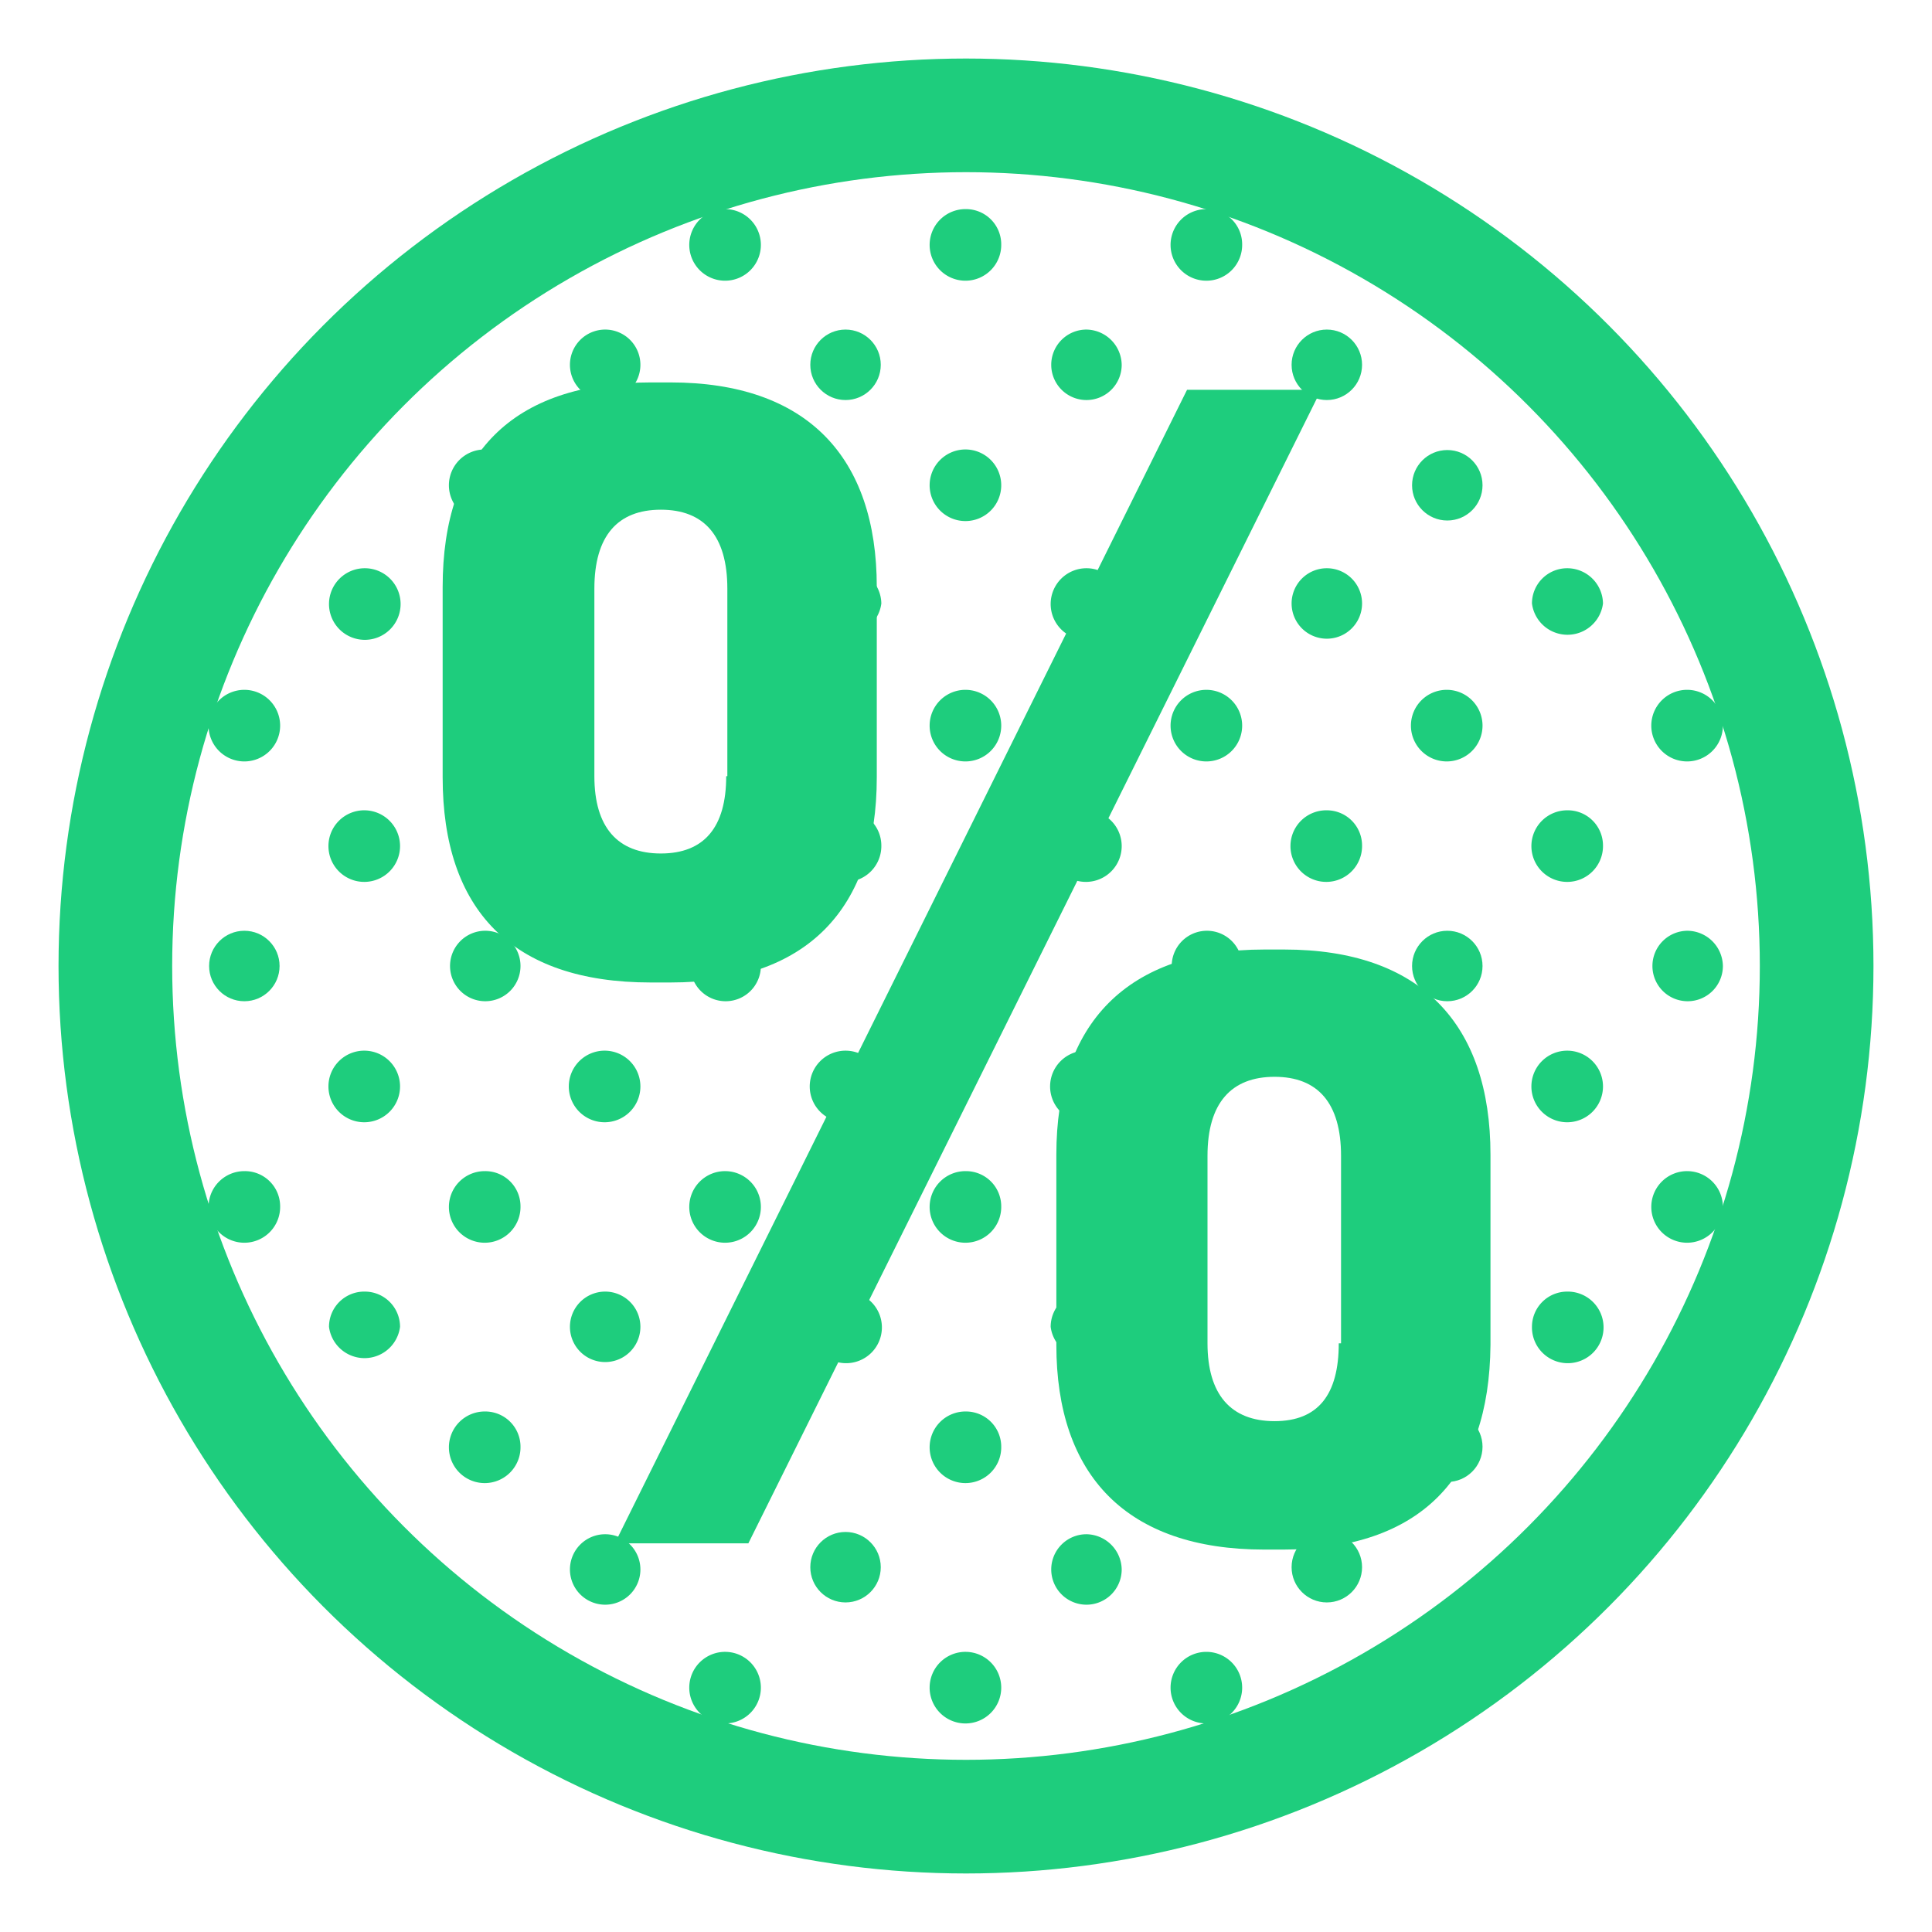
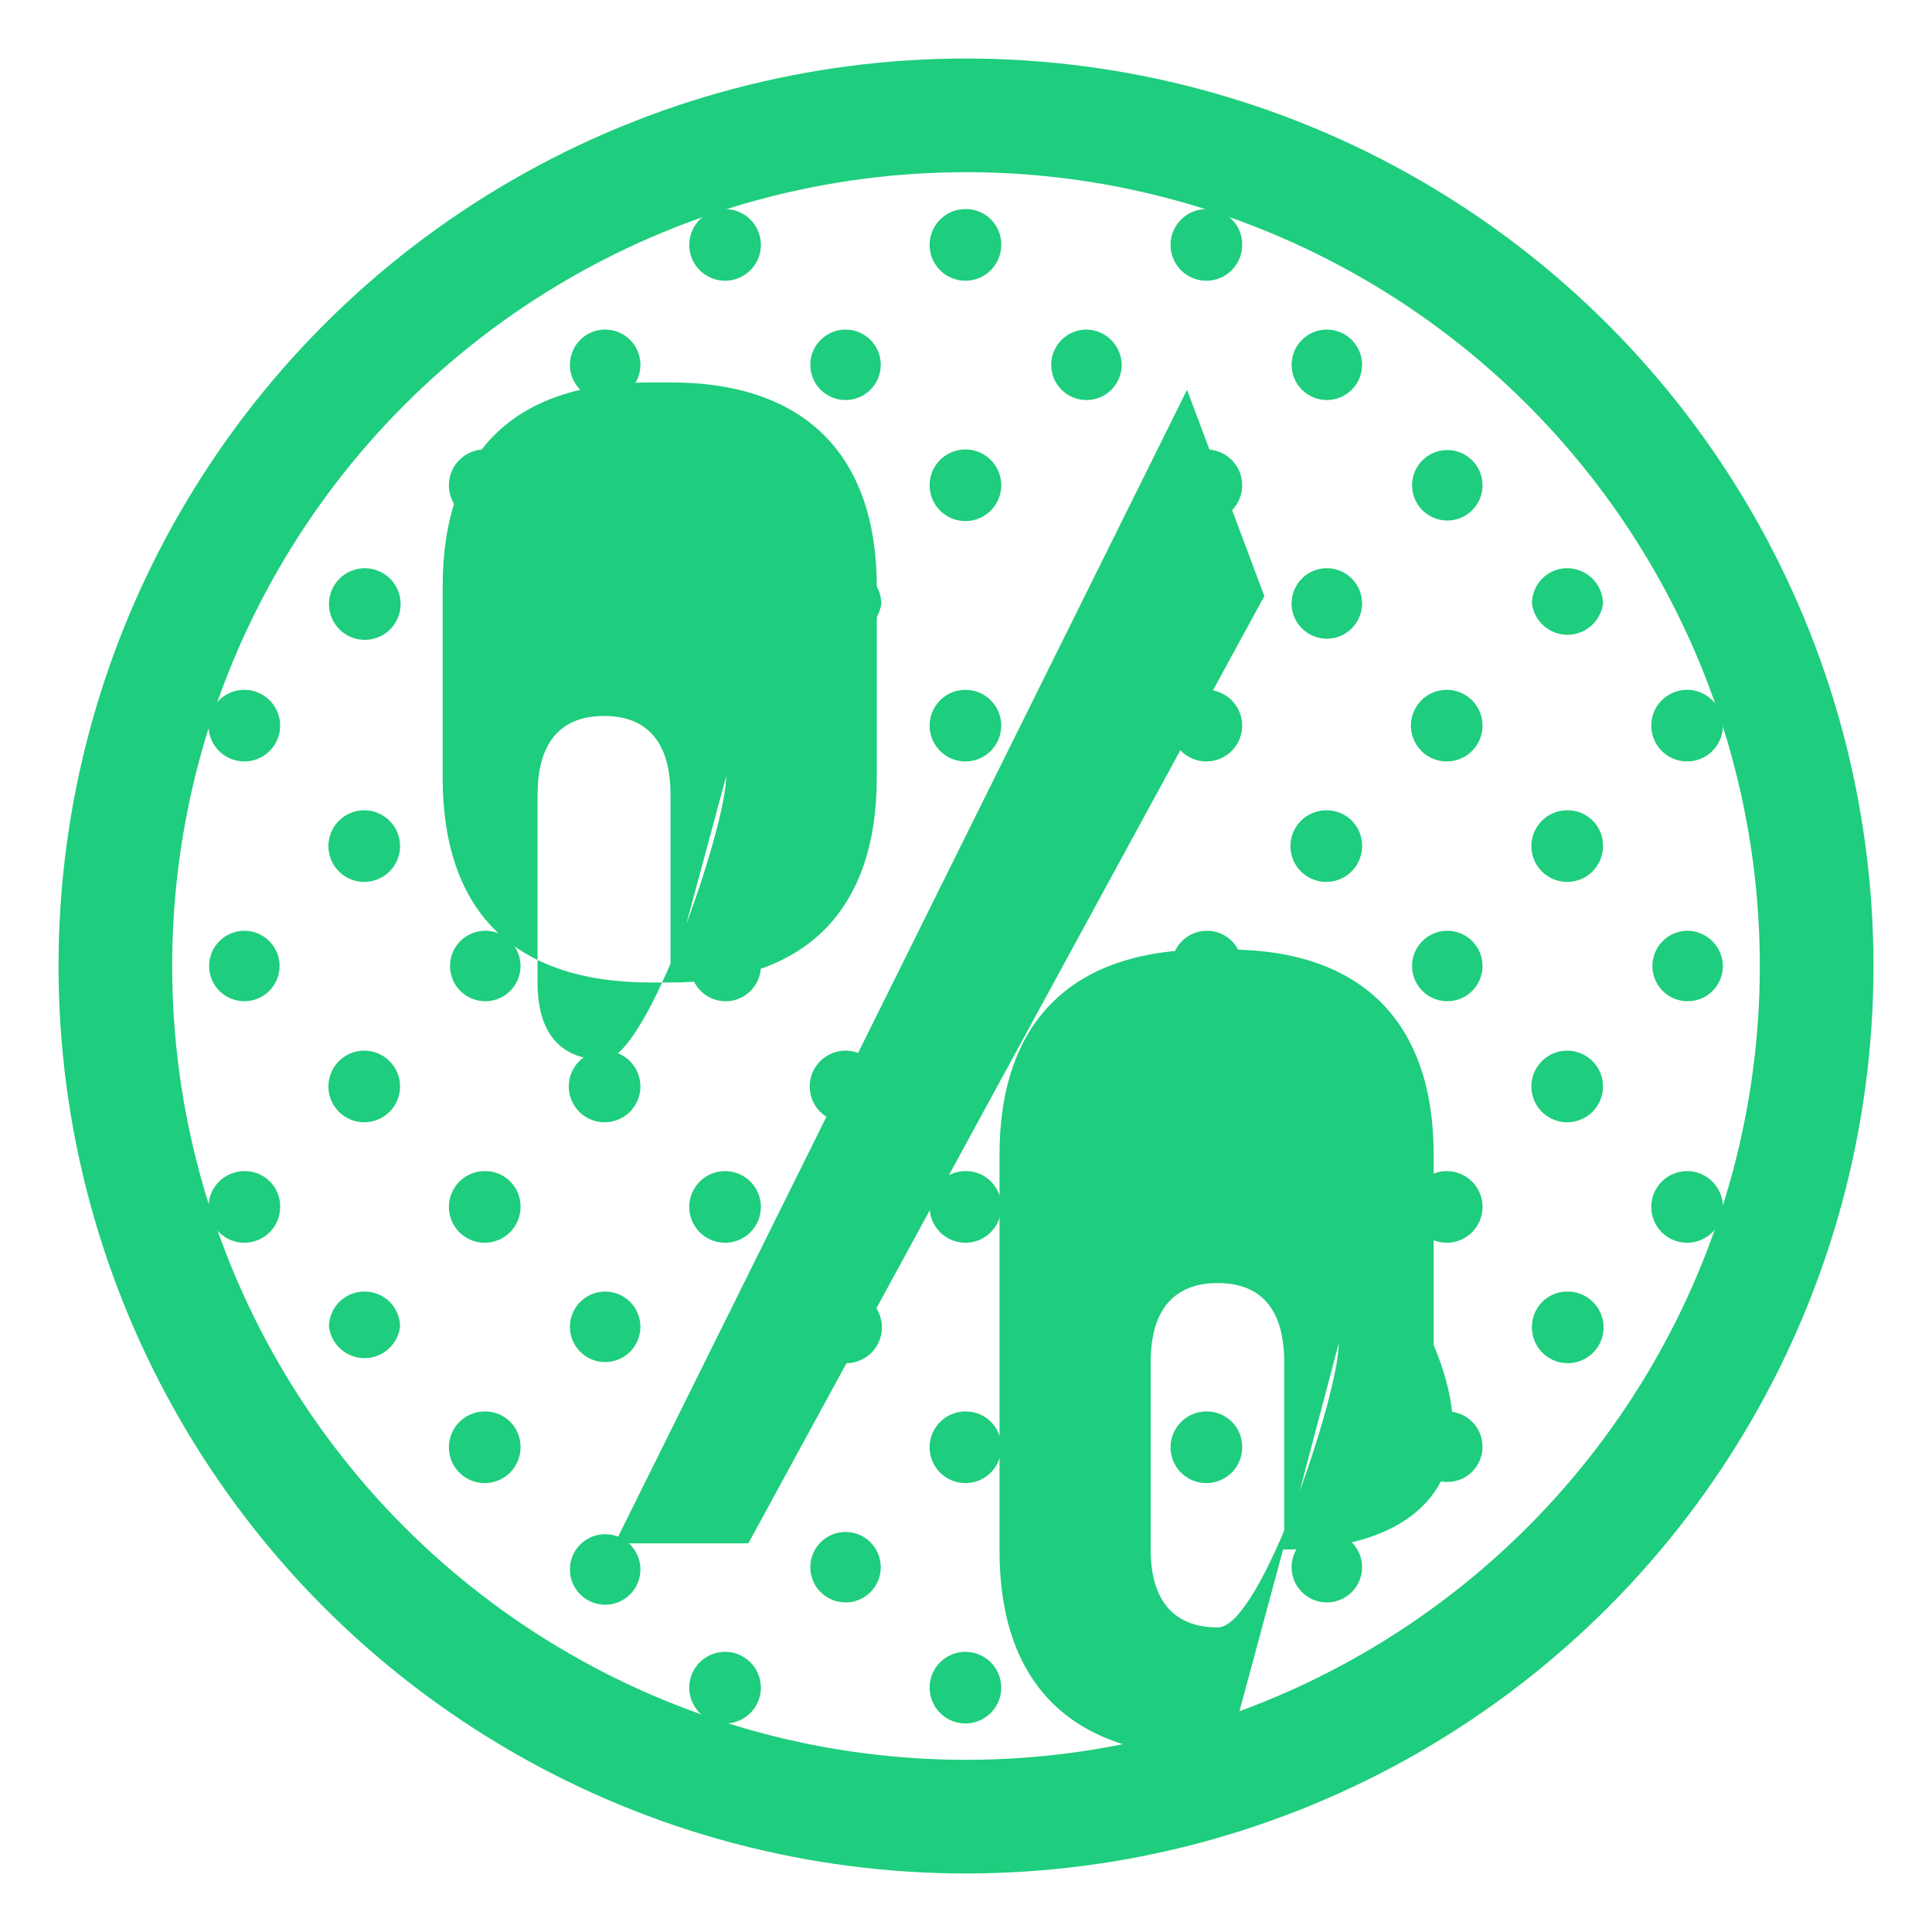
<svg xmlns="http://www.w3.org/2000/svg" id="Layer_1" data-name="Layer 1" viewBox="0 0 34 34">
  <defs>
    <style>.cls-1{fill:#1ecd7d;}.cls-2{fill:none;stroke:#1ecd7d;stroke-linecap:round;stroke-linejoin:round;stroke-width:2px;}</style>
  </defs>
  <path class="cls-1" d="M29.7,16.38a.62.62,0,1,0,.62.62A.63.63,0,0,0,29.7,16.38Z" />
  <path class="cls-1" d="M29.7,12.14a.63.63,0,1,0,.62.63A.63.63,0,0,0,29.7,12.14Z" />
-   <path class="cls-1" d="M29.7,7.91a.63.63,0,1,0,.62.63A.63.63,0,0,0,29.7,7.91Z" />
  <circle class="cls-1" cx="25.47" cy="17" r="0.62" />
  <path class="cls-1" d="M25.47,12.14a.63.63,0,1,0,.62.63A.63.63,0,0,0,25.47,12.14Z" />
  <circle class="cls-1" cx="25.47" cy="8.54" r="0.62" />
  <circle class="cls-1" cx="25.47" cy="4.3" r="0.62" />
  <path class="cls-1" d="M21.23,16.38a.62.62,0,1,0,.63.62A.62.62,0,0,0,21.23,16.38Z" />
  <path class="cls-1" d="M21.23,12.14a.63.63,0,1,0,.63.63A.63.63,0,0,0,21.23,12.14Z" />
  <path class="cls-1" d="M21.23,7.91a.63.63,0,1,0,.63.63A.63.63,0,0,0,21.23,7.91Z" />
  <path class="cls-1" d="M21.23,3.68a.63.63,0,1,0,.63.62A.62.62,0,0,0,21.23,3.68Z" />
  <path class="cls-1" d="M17,16.38a.62.62,0,1,0,.62.62A.62.62,0,0,0,17,16.38Z" />
  <path class="cls-1" d="M27.58,14.26a.63.63,0,1,0,.63.62A.62.62,0,0,0,27.58,14.26Z" />
  <path class="cls-1" d="M23.35,14.26a.63.63,0,1,0,.62.62A.62.62,0,0,0,23.35,14.26Z" />
  <path class="cls-1" d="M19.12,14.26a.63.63,0,1,0,.62.62A.63.63,0,0,0,19.12,14.26Z" />
  <path class="cls-1" d="M27.58,10a.62.62,0,0,0-.62.62.63.63,0,0,0,1.25,0A.63.63,0,0,0,27.58,10Z" />
  <path class="cls-1" d="M23.35,10a.62.62,0,0,0-.62.62.62.62,0,1,0,1.24,0A.62.62,0,0,0,23.35,10Z" />
-   <path class="cls-1" d="M19.12,10a.63.63,0,0,0-.63.62.63.63,0,1,0,.63-.62Z" />
  <circle class="cls-1" cx="27.58" cy="6.42" r="0.62" />
  <circle class="cls-1" cx="23.35" cy="6.42" r="0.62" />
  <path class="cls-1" d="M19.12,5.8a.62.62,0,1,0,.62.62A.63.63,0,0,0,19.12,5.8Z" />
  <path class="cls-1" d="M17,12.14a.63.63,0,1,0,.62.63A.63.63,0,0,0,17,12.14Z" />
  <path class="cls-1" d="M17,7.91a.63.63,0,1,0,.62.63A.63.63,0,0,0,17,7.91Z" />
  <path class="cls-1" d="M17,3.68a.63.63,0,1,0,.62.62A.62.62,0,0,0,17,3.68Z" />
  <path class="cls-1" d="M12.77,16.38a.62.62,0,1,0,.62.62A.63.63,0,0,0,12.77,16.38Z" />
  <path class="cls-1" d="M12.77,3.68a.63.63,0,1,0,.62.62A.63.63,0,0,0,12.77,3.68Z" />
  <path class="cls-1" d="M8.53,16.38a.62.62,0,1,0,.63.62A.62.62,0,0,0,8.53,16.38Z" />
  <path class="cls-1" d="M8.53,12.14a.63.63,0,1,0,.63.63A.63.63,0,0,0,8.53,12.14Z" />
  <path class="cls-1" d="M8.53,7.91a.63.63,0,1,0,.63.63A.63.63,0,0,0,8.53,7.91Z" />
  <path class="cls-1" d="M8.53,3.68a.63.63,0,1,0,.63.62A.62.62,0,0,0,8.53,3.68Z" />
  <circle class="cls-1" cx="4.3" cy="17" r="0.62" />
  <path class="cls-1" d="M4.3,12.14a.63.63,0,1,0,.63.63A.63.63,0,0,0,4.3,12.14Z" />
-   <circle class="cls-1" cx="4.3" cy="8.54" r="0.62" />
-   <path class="cls-1" d="M14.88,14.26a.63.63,0,1,0,.63.62A.62.62,0,0,0,14.88,14.26Z" />
  <path class="cls-1" d="M6.42,14.26a.63.63,0,1,0,.62.62A.63.63,0,0,0,6.42,14.26Z" />
  <path class="cls-1" d="M14.88,10a.62.62,0,0,0-.62.62.63.63,0,0,0,1.25,0A.63.63,0,0,0,14.88,10Z" />
  <path class="cls-1" d="M6.42,10a.63.63,0,0,0-.63.62A.63.63,0,1,0,6.42,10Z" />
  <circle class="cls-1" cx="14.88" cy="6.42" r="0.62" />
  <path class="cls-1" d="M10.65,5.8a.62.62,0,1,0,.62.62A.62.62,0,0,0,10.65,5.8Z" />
  <circle class="cls-1" cx="6.42" cy="6.42" r="0.62" />
  <path class="cls-1" d="M29.7,20.61a.63.63,0,1,0,.62.62A.63.63,0,0,0,29.7,20.61Z" />
  <path class="cls-1" d="M29.7,24.84a.63.63,0,1,0,.62.62A.63.63,0,0,0,29.7,24.84Z" />
  <path class="cls-1" d="M25.47,20.61a.63.63,0,1,0,.62.62A.63.63,0,0,0,25.47,20.61Z" />
  <circle class="cls-1" cx="25.47" cy="29.7" r="0.62" />
  <circle class="cls-1" cx="25.47" cy="25.46" r="0.62" />
  <path class="cls-1" d="M21.23,29.07a.63.63,0,1,0,.63.63A.63.63,0,0,0,21.23,29.07Z" />
  <path class="cls-1" d="M21.23,24.84a.63.63,0,1,0,.63.62A.62.62,0,0,0,21.23,24.84Z" />
  <circle class="cls-1" cx="27.58" cy="27.58" r="0.62" />
  <circle class="cls-1" cx="23.35" cy="27.58" r="0.62" />
  <path class="cls-1" d="M19.12,27a.62.62,0,1,0,.62.62A.63.63,0,0,0,19.12,27Z" />
  <path class="cls-1" d="M27.58,22.73a.62.62,0,0,0-.62.62.63.63,0,1,0,.62-.62Z" />
  <path class="cls-1" d="M19.12,22.73a.62.62,0,0,0-.63.62.63.63,0,0,0,1.25,0A.62.62,0,0,0,19.12,22.73Z" />
  <path class="cls-1" d="M27.58,18.49a.63.63,0,1,0,.63.63A.63.63,0,0,0,27.58,18.49Z" />
  <path class="cls-1" d="M19.12,18.49a.63.63,0,1,0,.62.63A.63.63,0,0,0,19.12,18.49Z" />
  <path class="cls-1" d="M17,20.61a.63.63,0,1,0,.62.62A.62.62,0,0,0,17,20.61Z" />
  <path class="cls-1" d="M17,29.07a.63.63,0,1,0,.62.63A.63.63,0,0,0,17,29.07Z" />
  <path class="cls-1" d="M17,24.84a.63.63,0,1,0,.62.62A.62.62,0,0,0,17,24.84Z" />
  <path class="cls-1" d="M12.77,20.61a.63.63,0,1,0,.62.62A.63.63,0,0,0,12.77,20.61Z" />
  <path class="cls-1" d="M12.77,29.07a.63.63,0,1,0,.62.63A.63.63,0,0,0,12.77,29.07Z" />
  <path class="cls-1" d="M12.77,24.84a.63.63,0,1,0,.62.62A.63.63,0,0,0,12.77,24.84Z" />
  <path class="cls-1" d="M8.53,20.61a.63.63,0,1,0,.63.62A.62.62,0,0,0,8.53,20.61Z" />
  <path class="cls-1" d="M8.53,29.07a.63.63,0,1,0,.63.63A.63.63,0,0,0,8.53,29.07Z" />
  <path class="cls-1" d="M8.53,24.84a.63.63,0,1,0,.63.62A.62.62,0,0,0,8.53,24.84Z" />
  <path class="cls-1" d="M4.3,20.61a.63.63,0,1,0,.63.62A.62.62,0,0,0,4.3,20.61Z" />
  <circle class="cls-1" cx="4.3" cy="25.46" r="0.62" />
  <circle class="cls-1" cx="14.88" cy="27.58" r="0.62" />
  <path class="cls-1" d="M10.65,27a.62.62,0,1,0,.62.62A.62.62,0,0,0,10.65,27Z" />
  <circle class="cls-1" cx="6.42" cy="27.58" r="0.62" />
  <path class="cls-1" d="M14.88,22.73a.62.62,0,0,0-.62.62.63.63,0,1,0,.62-.62Z" />
  <path class="cls-1" d="M10.65,22.73a.62.62,0,0,0-.62.62.62.62,0,0,0,1.24,0A.62.62,0,0,0,10.65,22.73Z" />
  <path class="cls-1" d="M6.42,22.73a.62.62,0,0,0-.63.62.63.63,0,0,0,1.25,0A.62.62,0,0,0,6.42,22.73Z" />
  <path class="cls-1" d="M14.88,18.49a.63.63,0,1,0,.63.63A.63.63,0,0,0,14.88,18.49Z" />
  <path class="cls-1" d="M10.65,18.49a.63.63,0,1,0,.62.63A.63.63,0,0,0,10.65,18.49Z" />
  <path class="cls-1" d="M6.42,18.49a.63.63,0,1,0,.62.63A.63.63,0,0,0,6.42,18.49Z" />
  <circle class="cls-2" cx="17" cy="17" r="14.97" />
-   <path class="cls-1" d="M11.8,17.29h-.35C9,17.29,7.79,16,7.79,13.68V10.33C7.79,8,9,6.73,11.45,6.73h.35c2.4,0,3.63,1.31,3.63,3.6v3.35C15.43,16,14.2,17.29,11.8,17.29Zm1-3.63v-3.3c0-.93-.41-1.39-1.17-1.39s-1.17.46-1.17,1.39v3.3c0,.9.41,1.36,1.17,1.36S12.78,14.56,12.78,13.66Zm10.45-6.8L13.17,27.16H10.82L20.89,6.86Zm-.65,20.41h-.35c-2.43,0-3.66-1.31-3.66-3.6V20.32c0-2.3,1.23-3.61,3.66-3.61h.35c2.4,0,3.63,1.31,3.63,3.61v3.35C26.21,26,25,27.27,22.58,27.27Zm1-3.63v-3.3c0-.93-.41-1.39-1.17-1.39s-1.18.46-1.18,1.39v3.3c0,.9.41,1.37,1.18,1.37S23.56,24.54,23.56,23.64Z" />
+   <path class="cls-1" d="M11.8,17.29h-.35C9,17.29,7.79,16,7.79,13.68V10.33C7.79,8,9,6.73,11.45,6.73h.35c2.4,0,3.63,1.31,3.63,3.6v3.35C15.43,16,14.2,17.29,11.8,17.29Zv-3.3c0-.93-.41-1.39-1.17-1.39s-1.17.46-1.17,1.39v3.3c0,.9.41,1.36,1.17,1.36S12.78,14.56,12.78,13.66Zm10.45-6.8L13.17,27.16H10.82L20.89,6.86Zm-.65,20.41h-.35c-2.43,0-3.66-1.31-3.66-3.6V20.32c0-2.3,1.23-3.61,3.66-3.61h.35c2.4,0,3.63,1.31,3.63,3.61v3.35C26.21,26,25,27.27,22.58,27.27Zm1-3.63v-3.3c0-.93-.41-1.39-1.17-1.39s-1.18.46-1.18,1.39v3.3c0,.9.41,1.37,1.18,1.37S23.56,24.54,23.56,23.64Z" />
</svg>